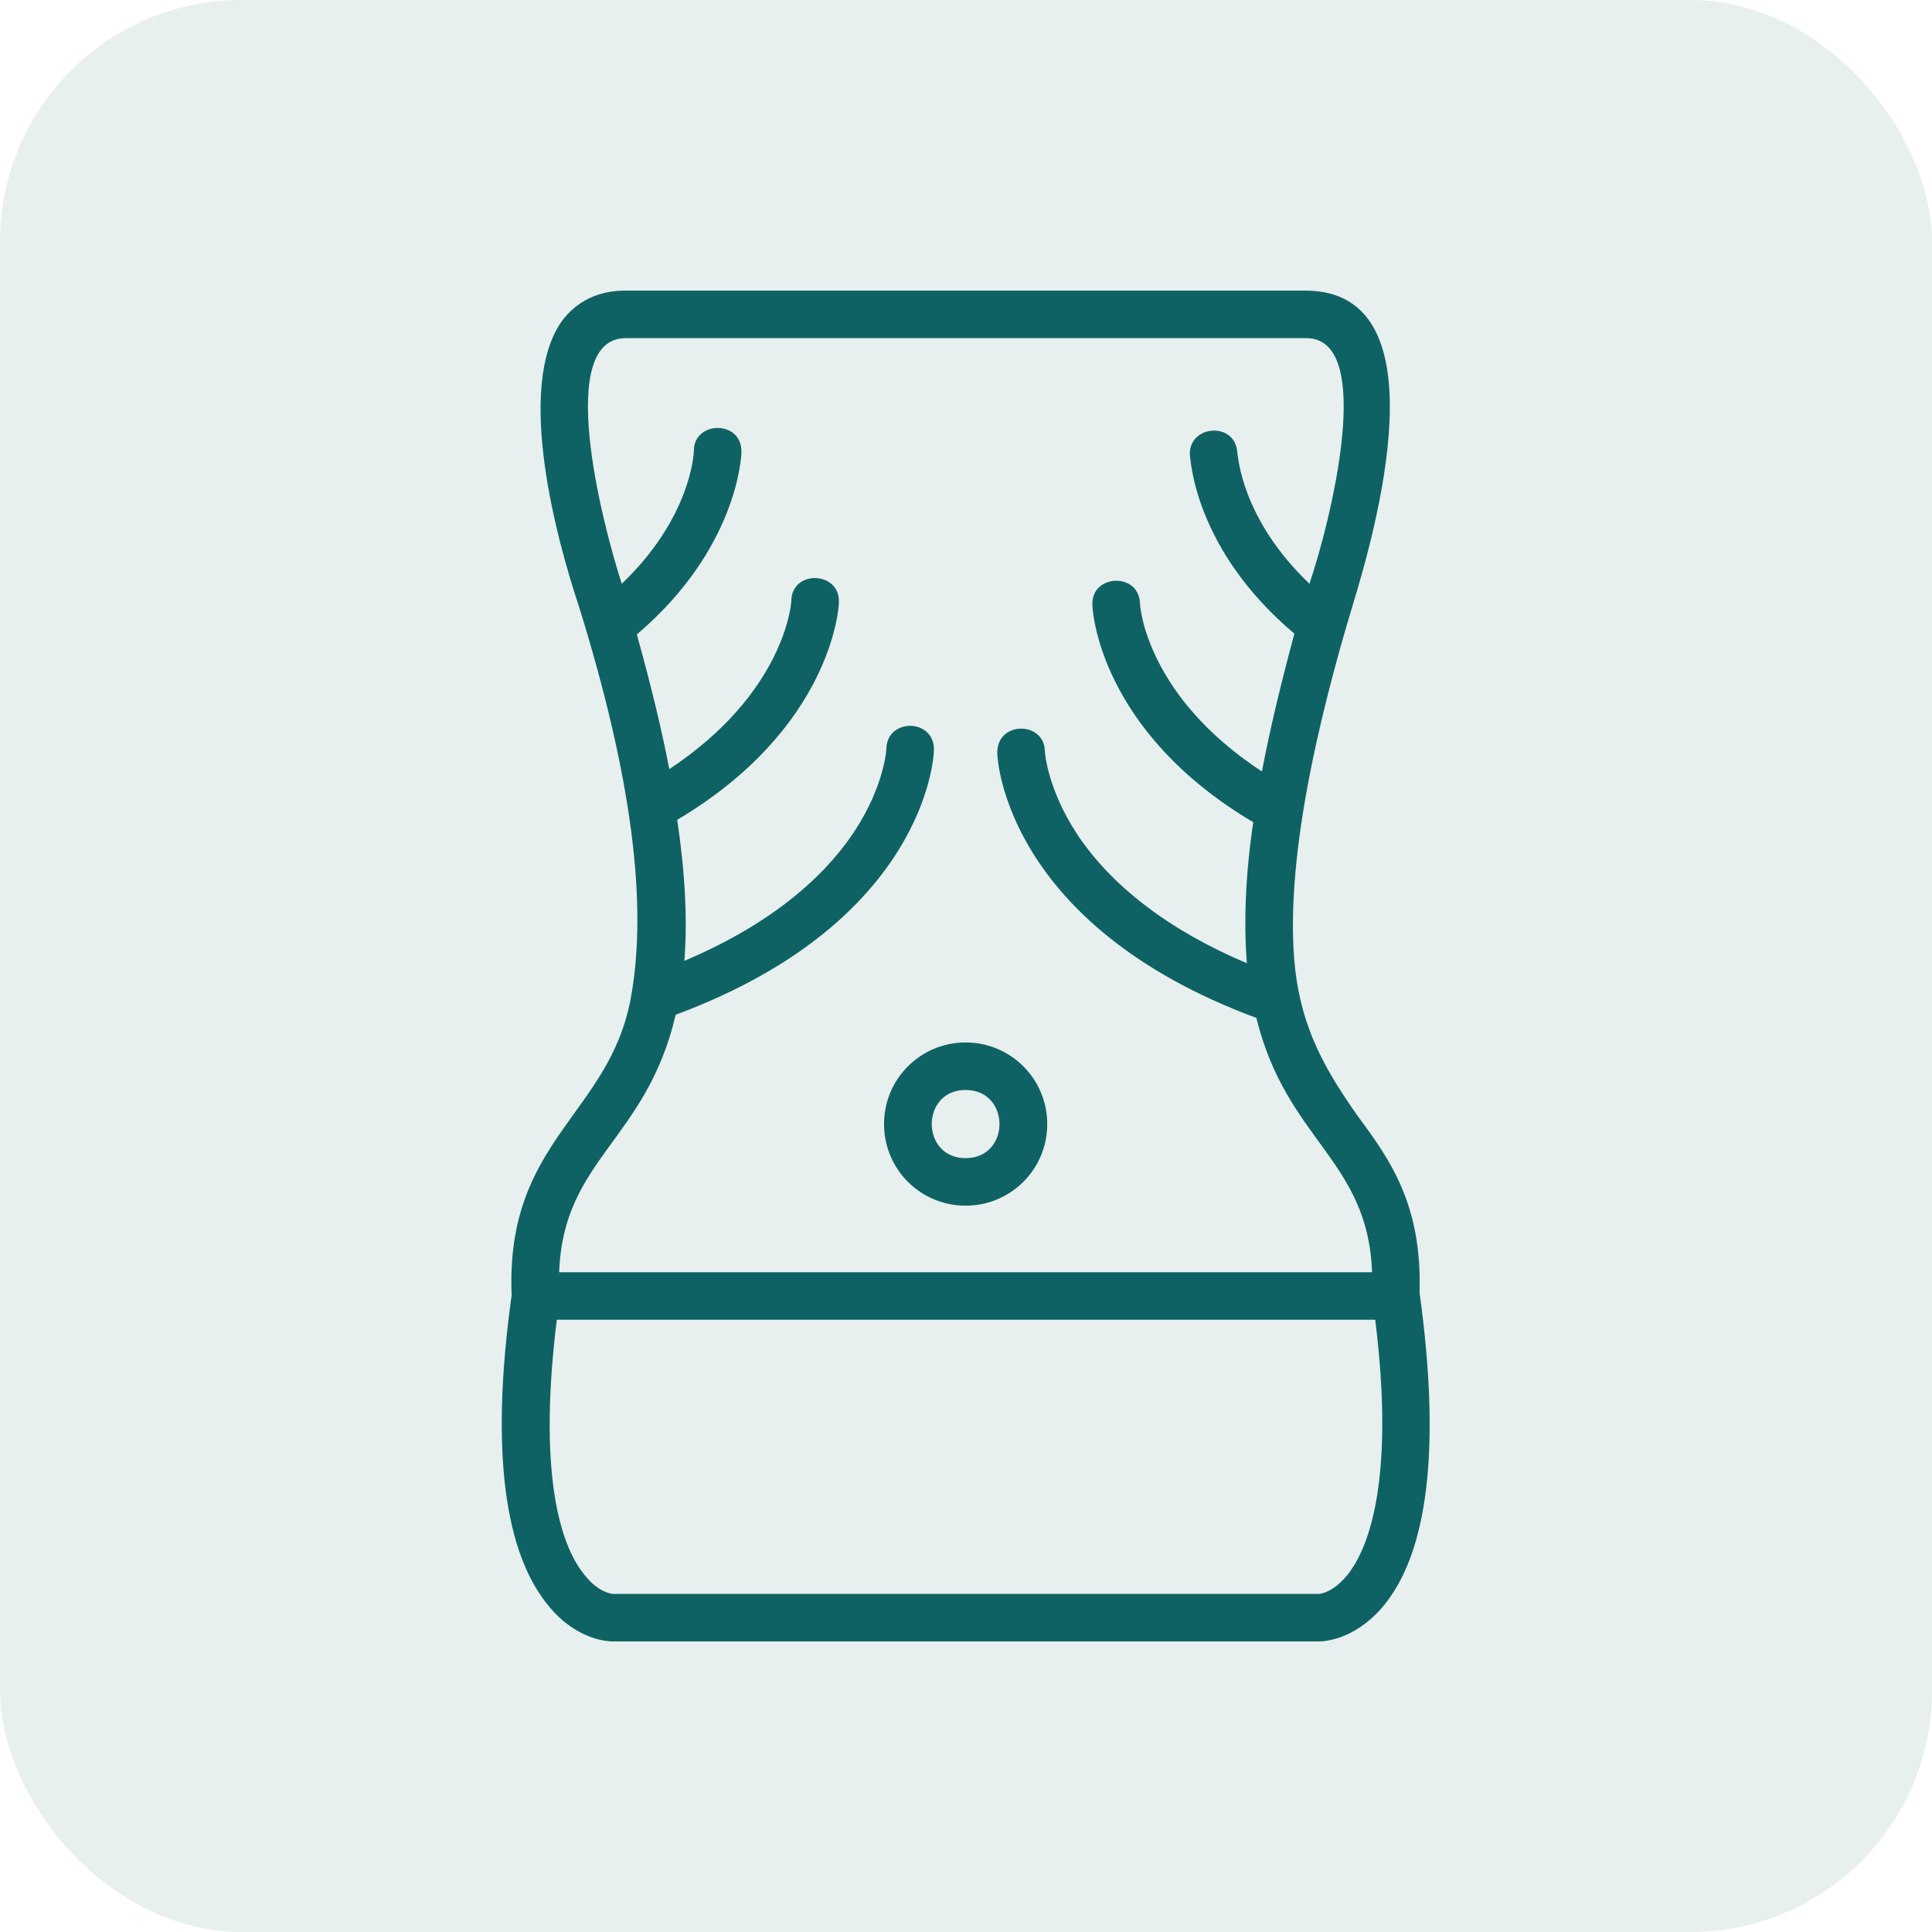
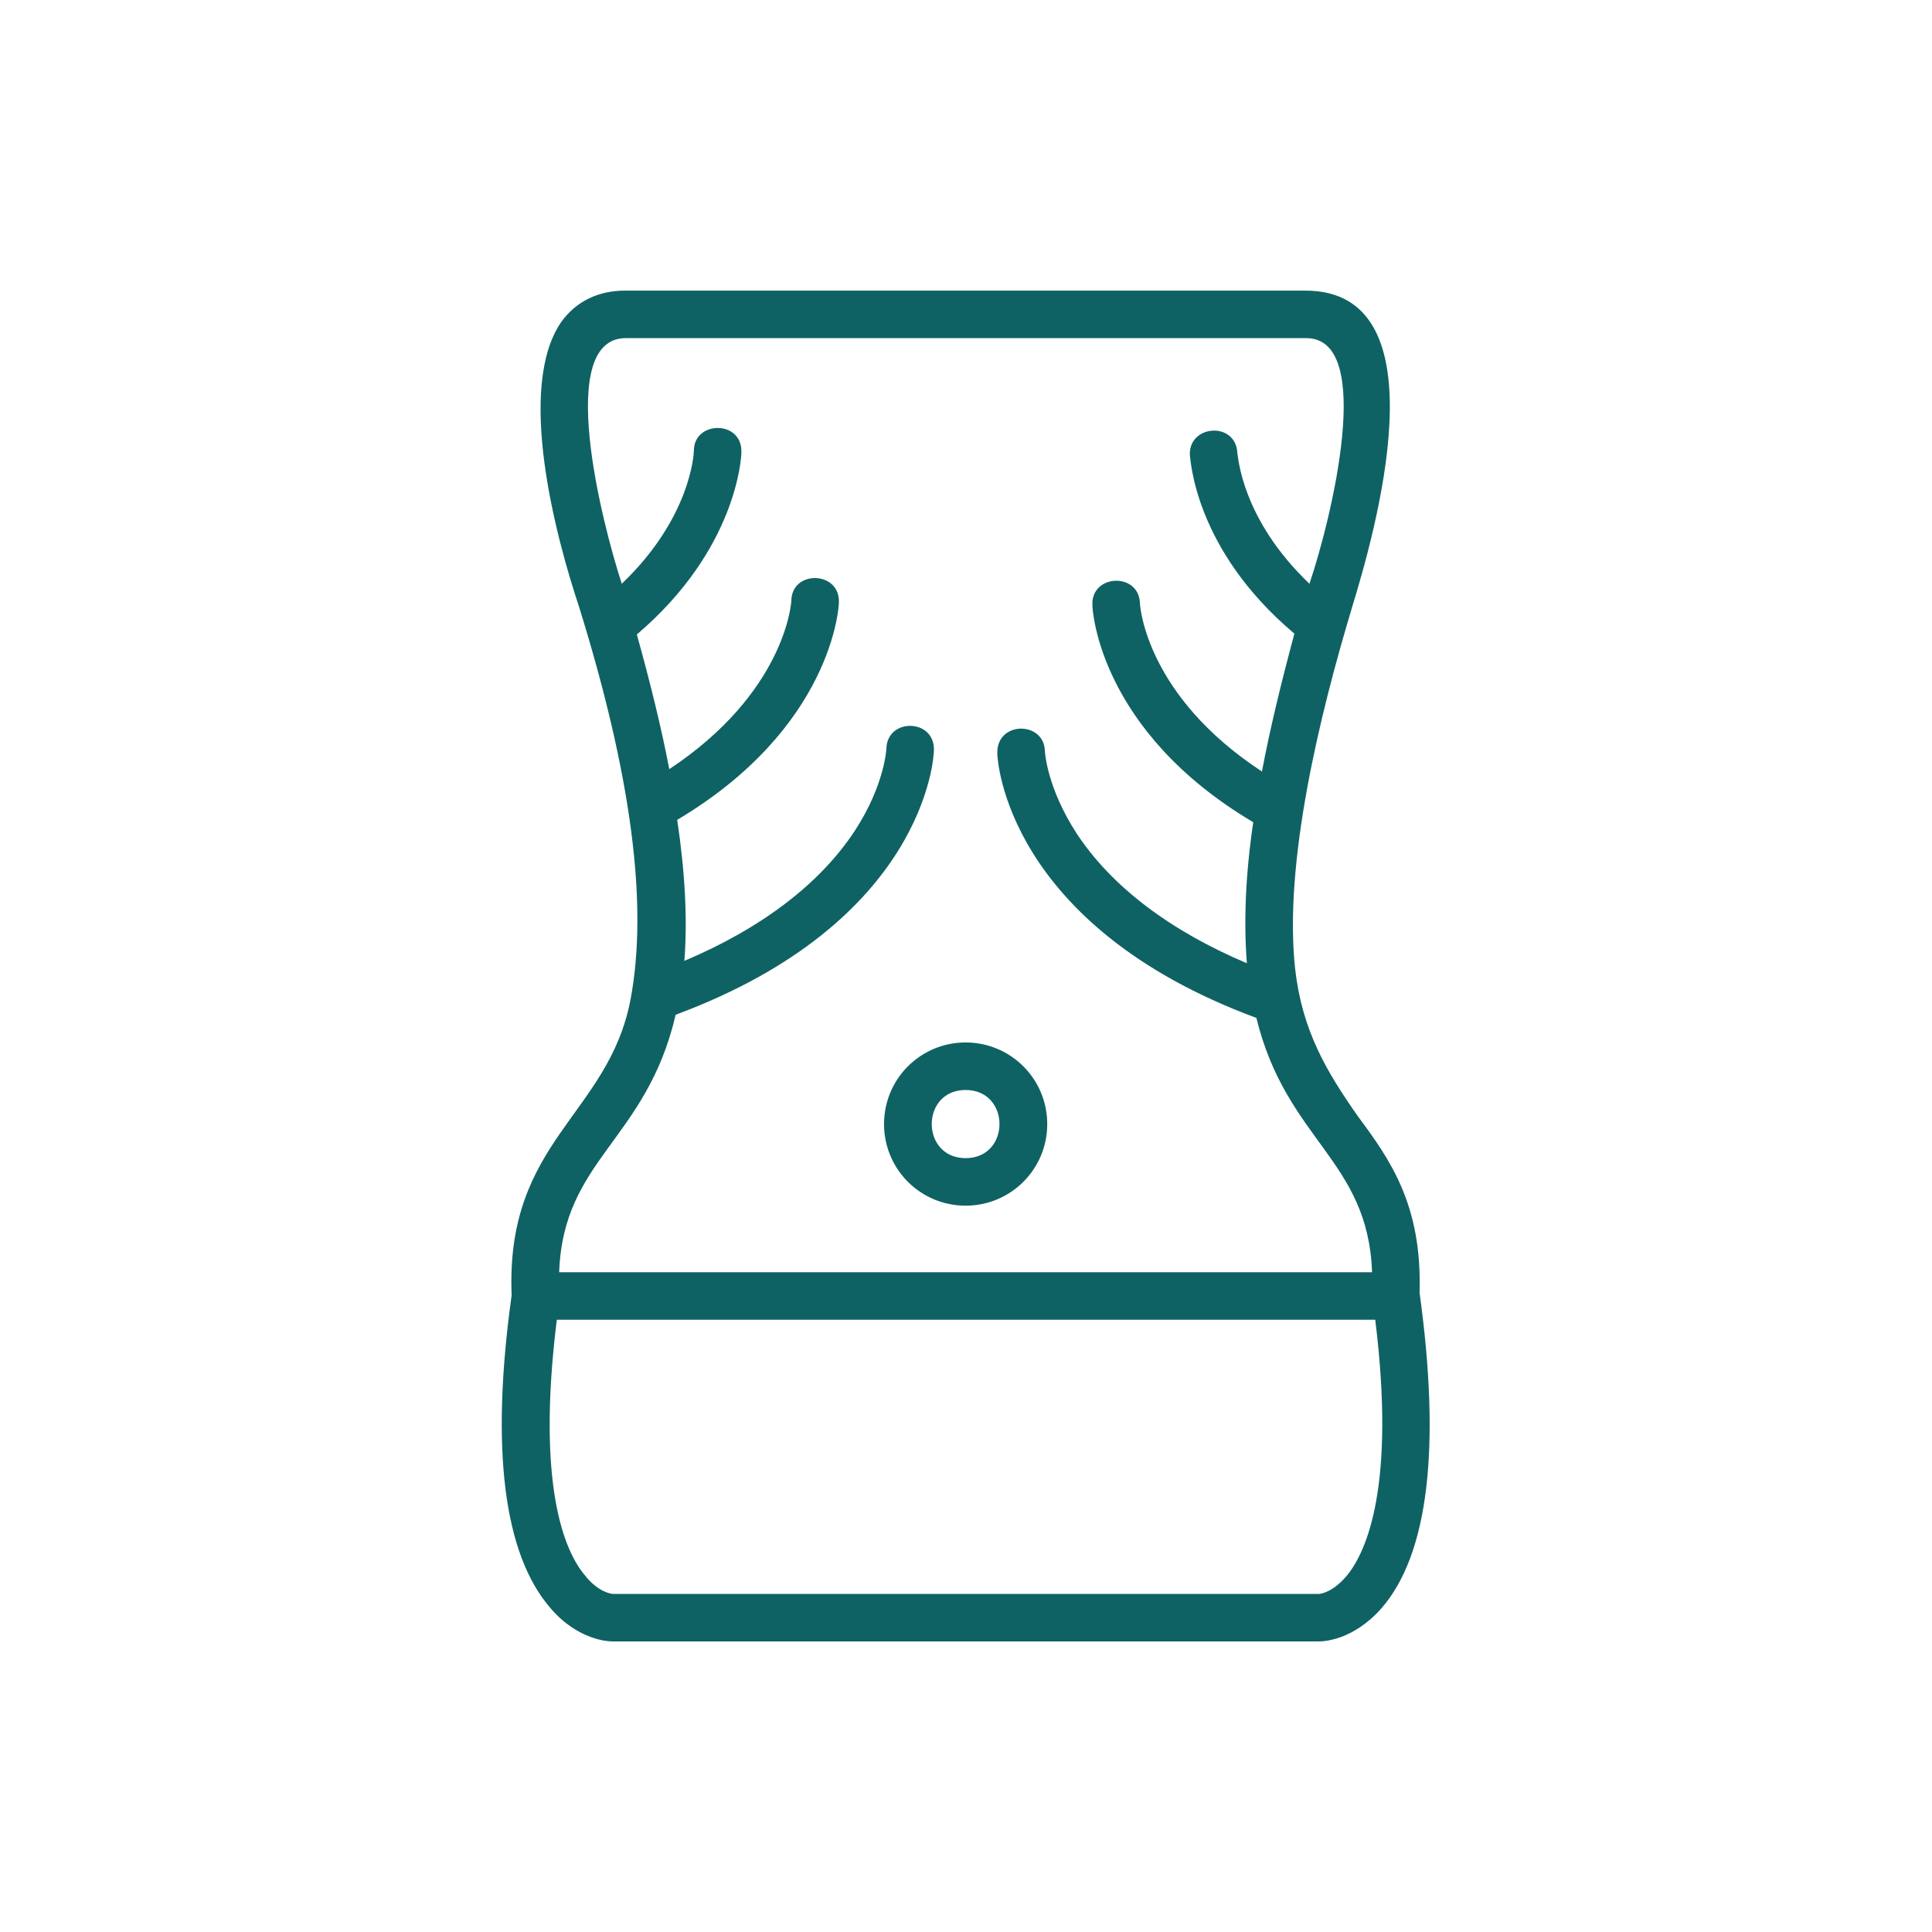
<svg xmlns="http://www.w3.org/2000/svg" width="40" height="40" viewBox="0 0 40 40" fill="none">
-   <rect width="40" height="40" rx="5" fill="#0F6263" fill-opacity="0.1" />
  <path fill-rule="evenodd" clip-rule="evenodd" d="M19.992 24.962C19.057 24.962 18.303 24.208 18.303 23.273C18.303 22.338 19.057 21.583 19.992 21.583C20.927 21.583 21.682 22.338 21.682 23.273C21.682 24.208 20.927 24.962 19.992 24.962ZM28.473 27.324H11.528C11.102 30.769 11.692 32.114 12.102 32.606C12.381 32.967 12.66 33 12.693 33H27.308C27.341 33 27.603 32.967 27.898 32.606C28.292 32.114 28.899 30.769 28.473 27.324ZM10.593 26.816C10.462 23.617 12.594 23.092 13.054 20.697C13.431 18.696 13.054 15.99 11.988 12.561C11.512 11.134 10.675 8.018 11.627 6.656C11.938 6.23 12.398 6.017 12.939 6.017H27.029C29.932 6.017 28.44 11.101 27.997 12.561C27.324 14.792 26.57 17.876 26.816 20.074C26.963 21.337 27.456 22.174 28.112 23.109C28.768 23.994 29.44 24.929 29.391 26.734V26.767C29.834 29.982 29.572 32.179 28.604 33.295C28.013 33.967 27.39 33.984 27.308 33.984H12.676C12.611 33.984 11.971 33.967 11.397 33.295C10.429 32.179 10.15 29.998 10.593 26.816ZM11.577 26.34H28.407C28.325 24.011 26.635 23.617 26.012 21.075C20.829 19.155 20.648 15.727 20.648 15.596C20.632 14.924 21.616 14.924 21.633 15.547C21.633 15.58 21.682 16.318 22.289 17.253C23.01 18.352 24.224 19.27 25.815 19.943C25.75 19.106 25.782 18.139 25.947 17.023C22.764 15.137 22.617 12.643 22.617 12.529C22.584 11.889 23.568 11.84 23.601 12.479C23.601 12.578 23.748 14.415 26.127 15.973C26.291 15.104 26.521 14.152 26.799 13.119C24.716 11.364 24.651 9.494 24.634 9.412C24.618 8.789 25.586 8.723 25.618 9.379C25.635 9.445 25.7 10.741 27.111 12.086C27.554 10.774 28.489 7.001 27.046 7.001H12.955C11.495 7.001 12.447 10.774 12.873 12.086C14.3 10.724 14.366 9.396 14.366 9.33C14.366 8.707 15.367 8.69 15.35 9.363C15.35 9.445 15.268 11.364 13.185 13.136C13.464 14.136 13.693 15.071 13.857 15.924C16.236 14.349 16.384 12.512 16.384 12.43C16.4 11.79 17.401 11.823 17.368 12.479C17.368 12.578 17.22 15.071 14.021 16.974C14.185 18.073 14.235 19.041 14.169 19.894C15.76 19.221 16.974 18.302 17.696 17.203C18.319 16.252 18.352 15.498 18.352 15.498C18.368 14.858 19.352 14.874 19.336 15.53C19.336 15.678 19.156 19.09 13.989 21.009C13.382 23.617 11.659 23.994 11.577 26.34ZM19.992 22.567C19.057 22.567 19.057 23.978 19.992 23.978C20.927 23.978 20.927 22.567 19.992 22.567Z" fill="#0F6263" />
</svg>